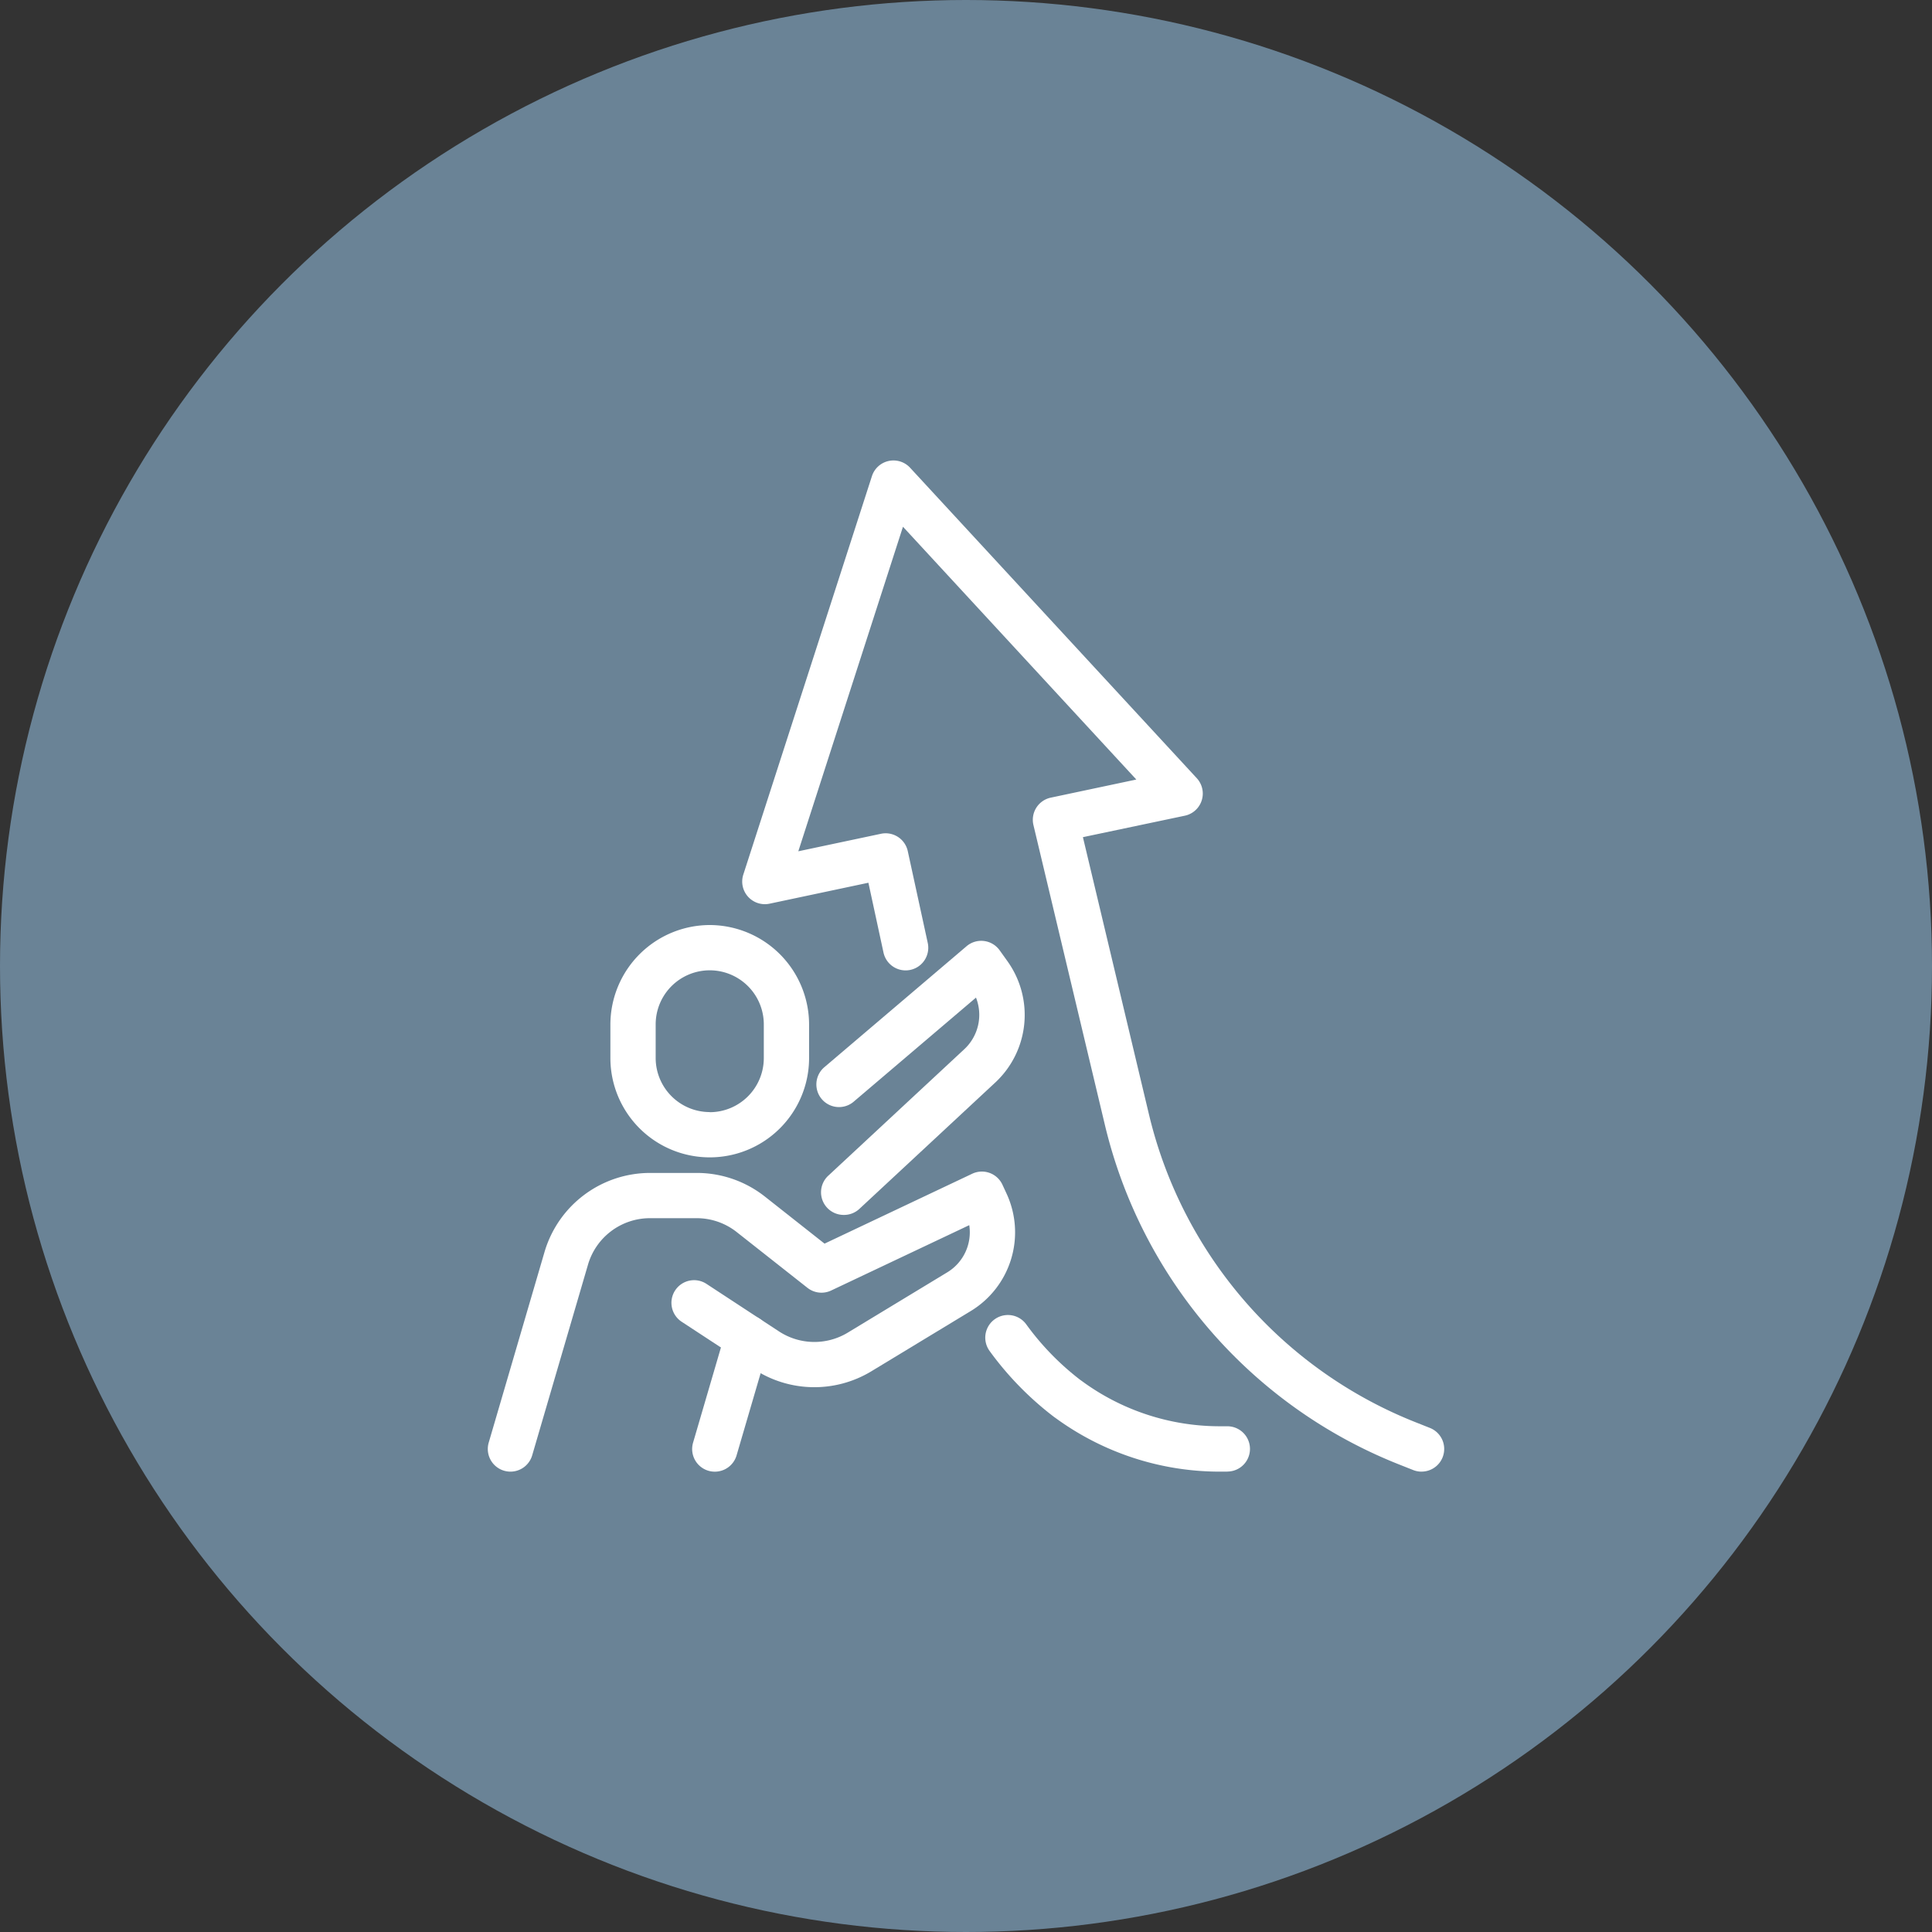
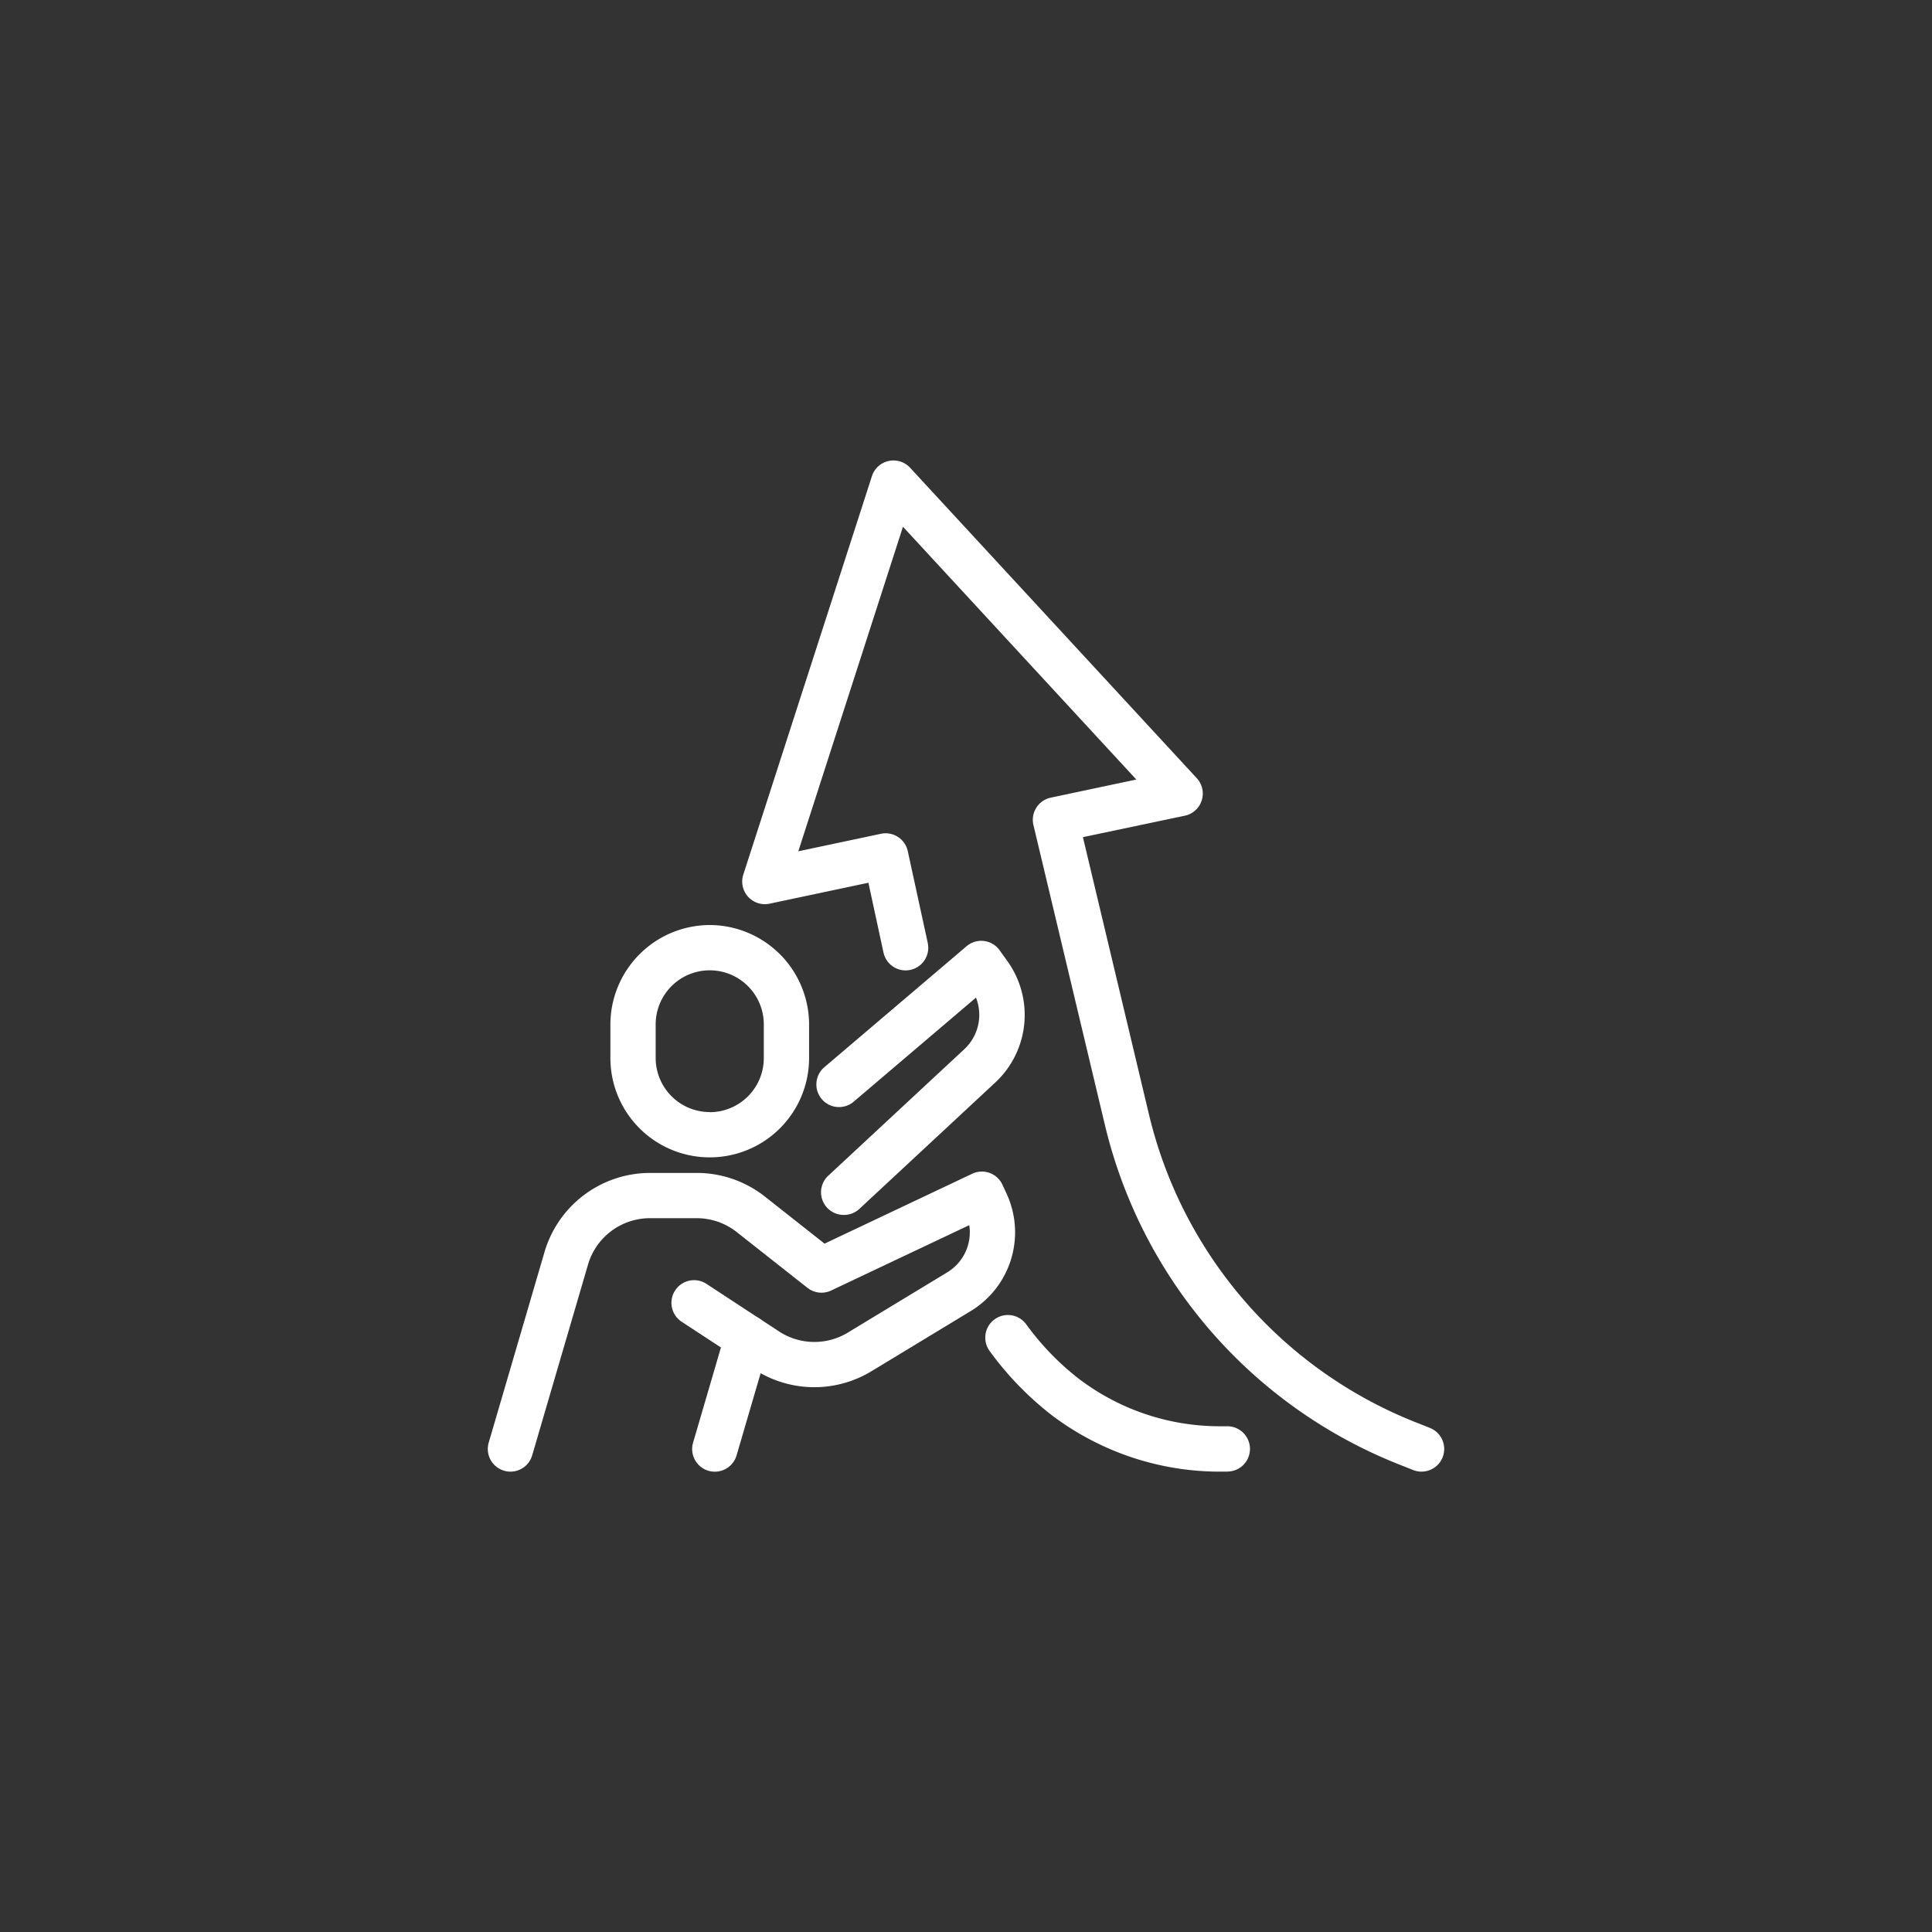
<svg xmlns="http://www.w3.org/2000/svg" width="64" height="64" viewBox="0 0 64 64">
  <rect x="0" y="0" width="64" height="64" fill="#333333" stroke="none" />
  <g transform="translate(-417 -3793)">
-     <circle cx="32" cy="32" r="32" transform="translate(417 3793)" fill="#6a8396" />
    <g transform="translate(433.215 3808.306)">
      <path d="M2.541-.75A3.3,3.3,0,0,1,5.832,2.541V3.655a3.291,3.291,0,0,1-6.582,0V2.541A3.3,3.3,0,0,1,2.541-.75Zm0,6.2A1.793,1.793,0,0,0,4.332,3.655V2.541a1.791,1.791,0,0,0-3.582,0V3.655A1.793,1.793,0,0,0,2.541,5.446Z" transform="translate(4.755 16.087)" fill="#fff" />
      <path d="M99.64,151.657a.75.75,0,0,1-.511-1.3l4.507-4.191a1.556,1.556,0,0,0,.386-1.708l-4.064,3.458a.75.75,0,0,1-.972-1.142l4.721-4.016a.75.75,0,0,1,1.1.135l.259.362a3.058,3.058,0,0,1-.4,4.011l-4.507,4.191A.747.747,0,0,1,99.64,151.657Z" transform="translate(-87.906 -126.717)" fill="#fff" />
      <path d="M5,218.916a.751.751,0,0,1-.72-.961l1.852-6.326a3.647,3.647,0,0,1,3.481-2.608h1.565a3.642,3.642,0,0,1,2.246.779l1.981,1.563,4.893-2.316a.75.75,0,0,1,1,.364l.139.3a3.05,3.05,0,0,1-1.192,3.887l-3.3,2a3.645,3.645,0,0,1-3.868-.071l-2.4-1.573A.75.75,0,1,1,11.5,212.7l2.4,1.573a2.137,2.137,0,0,0,2.268.042l3.3-2a1.551,1.551,0,0,0,.731-1.564l-4.575,2.165a.75.75,0,0,1-.785-.089l-2.347-1.85a2.136,2.136,0,0,0-1.317-.457H9.613a2.138,2.138,0,0,0-2.041,1.529L5.72,218.377A.75.75,0,0,1,5,218.916Z" transform="translate(-4.306 -185.472)" fill="#fff" />
      <path d="M0,4.436a.75.75,0,0,1-.211-.03A.75.75,0,0,1-.72,3.475L.359-.211A.75.75,0,0,1,1.29-.72.75.75,0,0,1,1.8.211L.72,3.9A.75.75,0,0,1,0,4.436Z" transform="translate(7.464 29.009)" fill="#fff" />
      <path d="M99.945,37.75a.748.748,0,0,1-.277-.053l-.449-.178a16.116,16.116,0,0,1-9.765-11.263l-2.365-9.925a.75.75,0,0,1,.575-.908l2.833-.6-7.73-8.374L79.3,17.2l2.738-.58a.75.75,0,0,1,.888.574l.662,3.042a.75.75,0,1,1-1.466.319l-.5-2.313-3.275.694a.75.75,0,0,1-.869-.964l4.261-13.2A.75.75,0,0,1,83,4.491l9.5,10.288a.75.75,0,0,1-.4,1.243l-3.372.71,2.186,9.176a14.61,14.61,0,0,0,8.858,10.215l.451.179a.75.75,0,0,1-.277,1.447Z" transform="translate(-69.07 -4.306)" fill="#fff" />
      <path d="M155.477,255.485h-.265a9.226,9.226,0,0,1-5.422-1.775l-.042-.029a10.491,10.491,0,0,1-2.15-2.2.75.75,0,0,1,1.223-.869,8.907,8.907,0,0,0,1.784,1.833l.04.028a7.716,7.716,0,0,0,4.568,1.509h.265a.75.75,0,0,1,0,1.5Z" transform="translate(-131.036 -222.041)" fill="#fff" />
    </g>
  </g>
</svg>